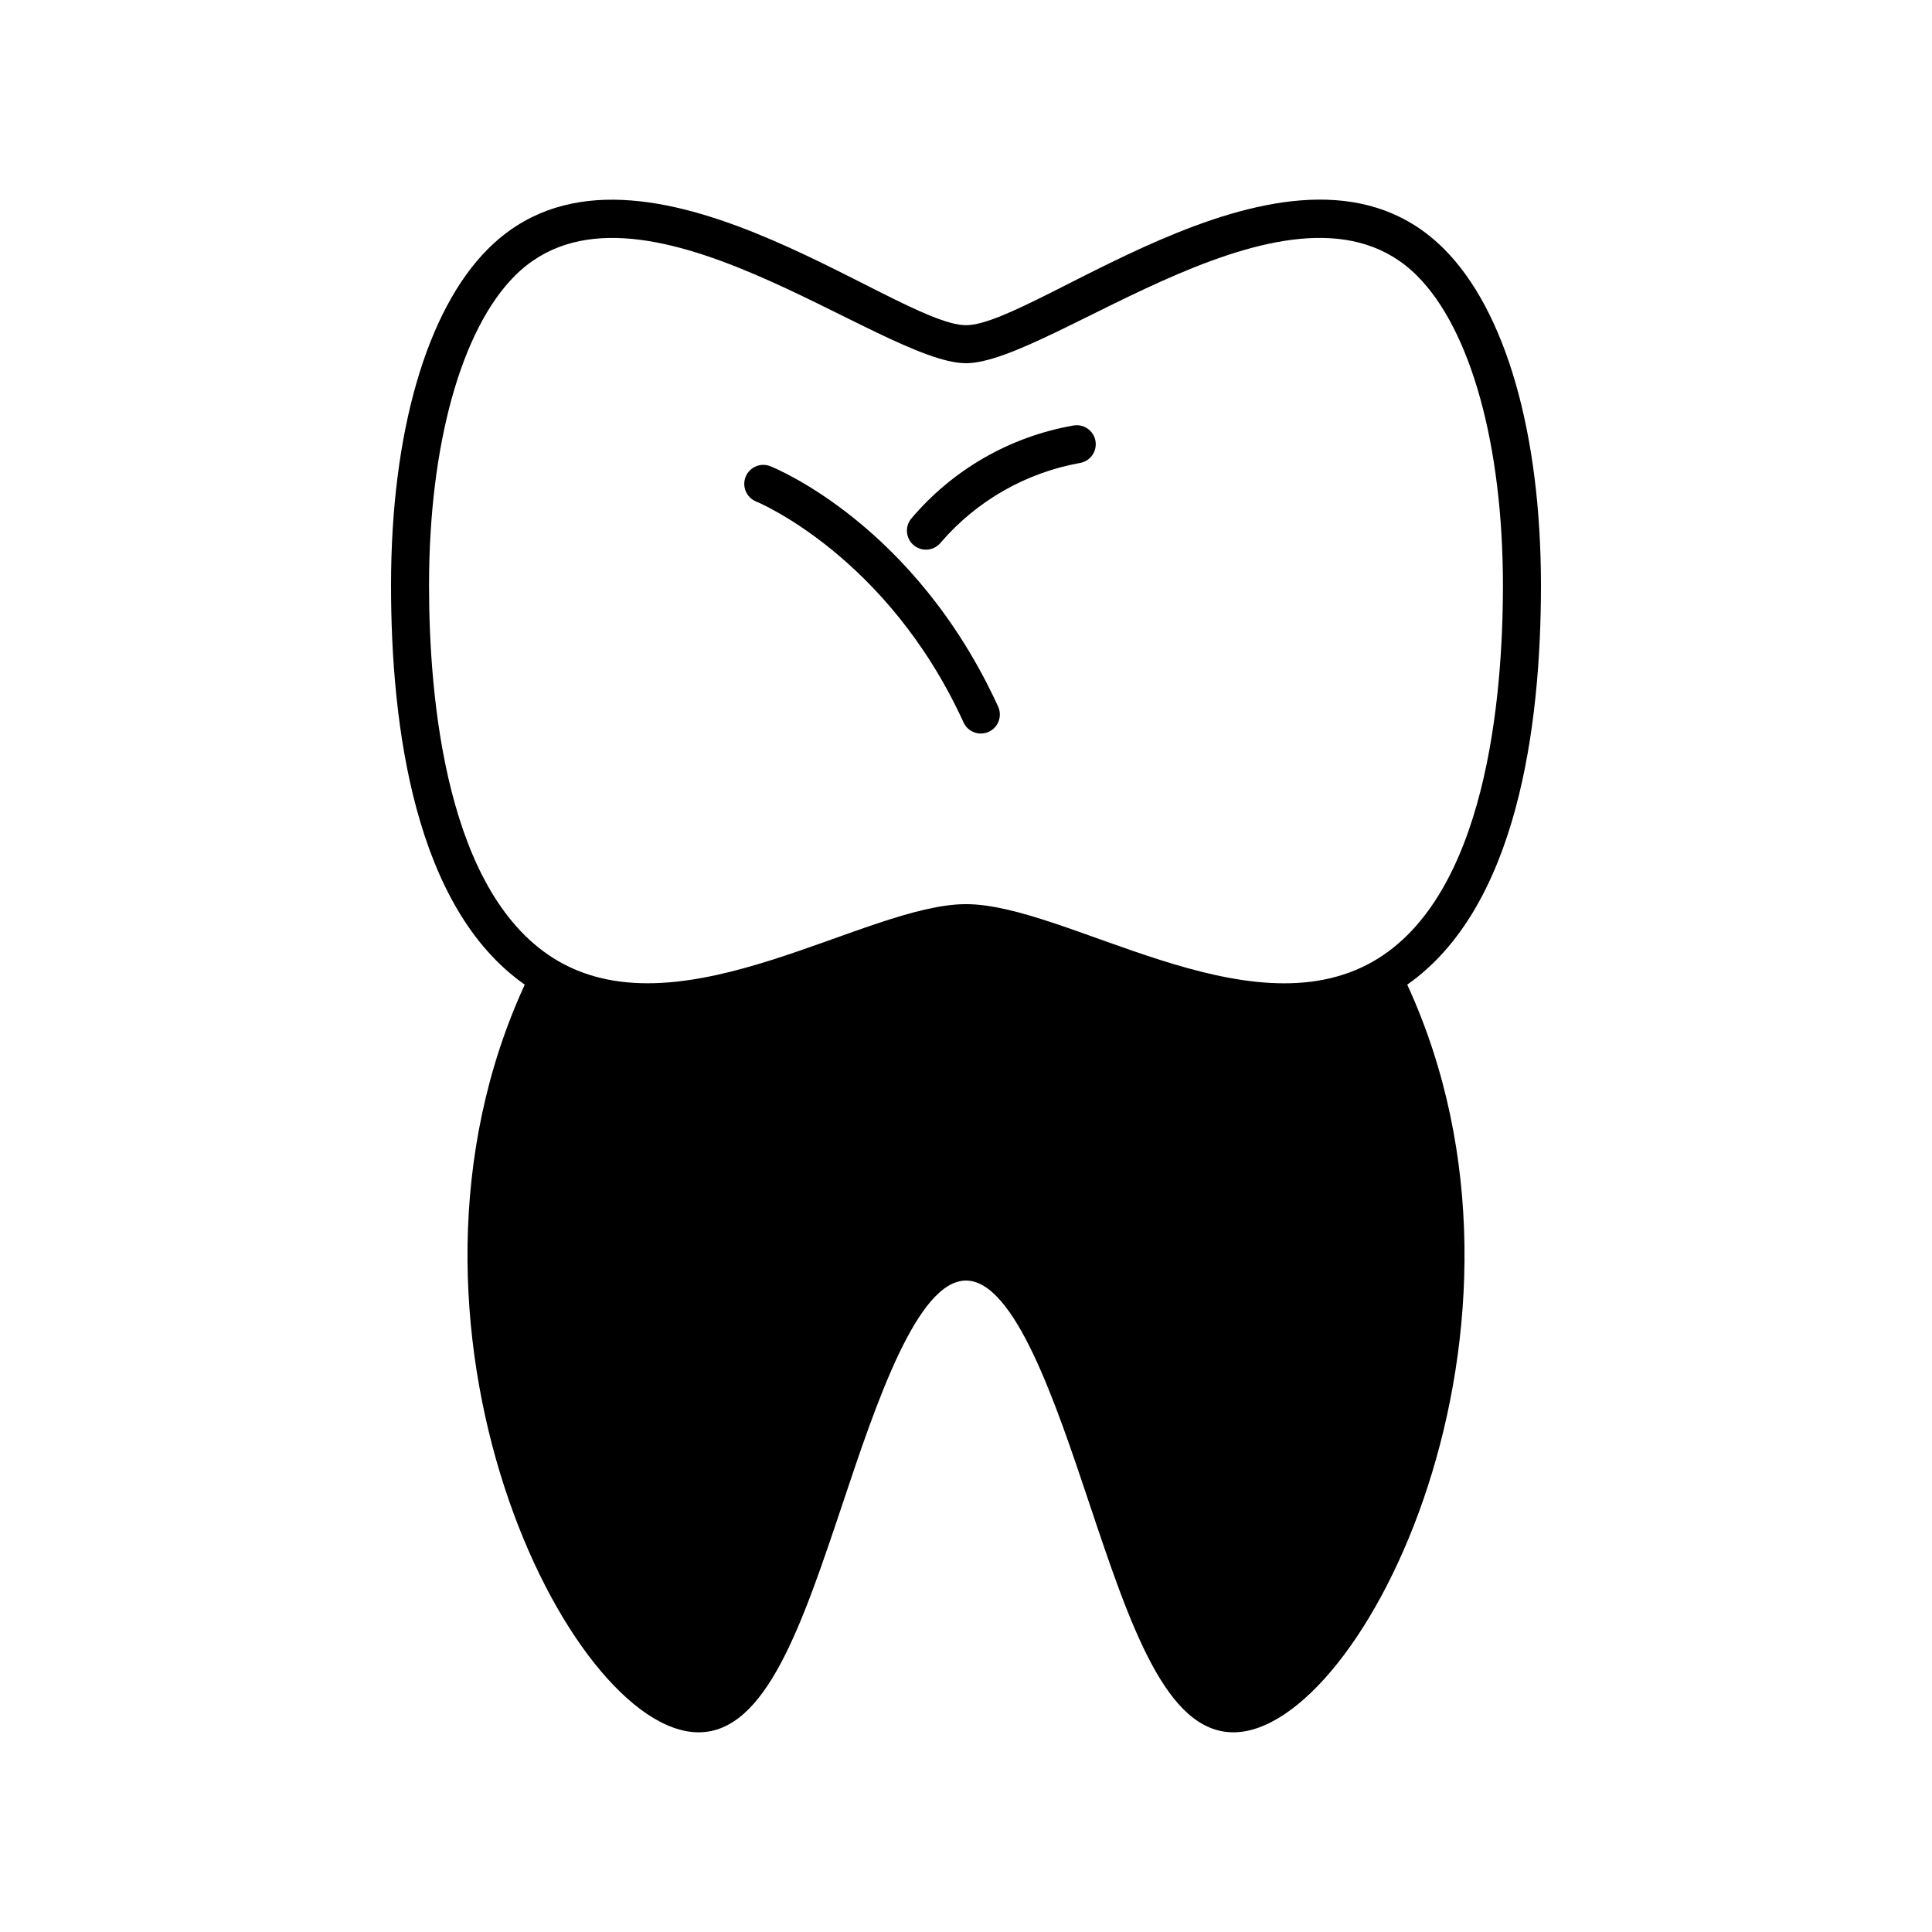
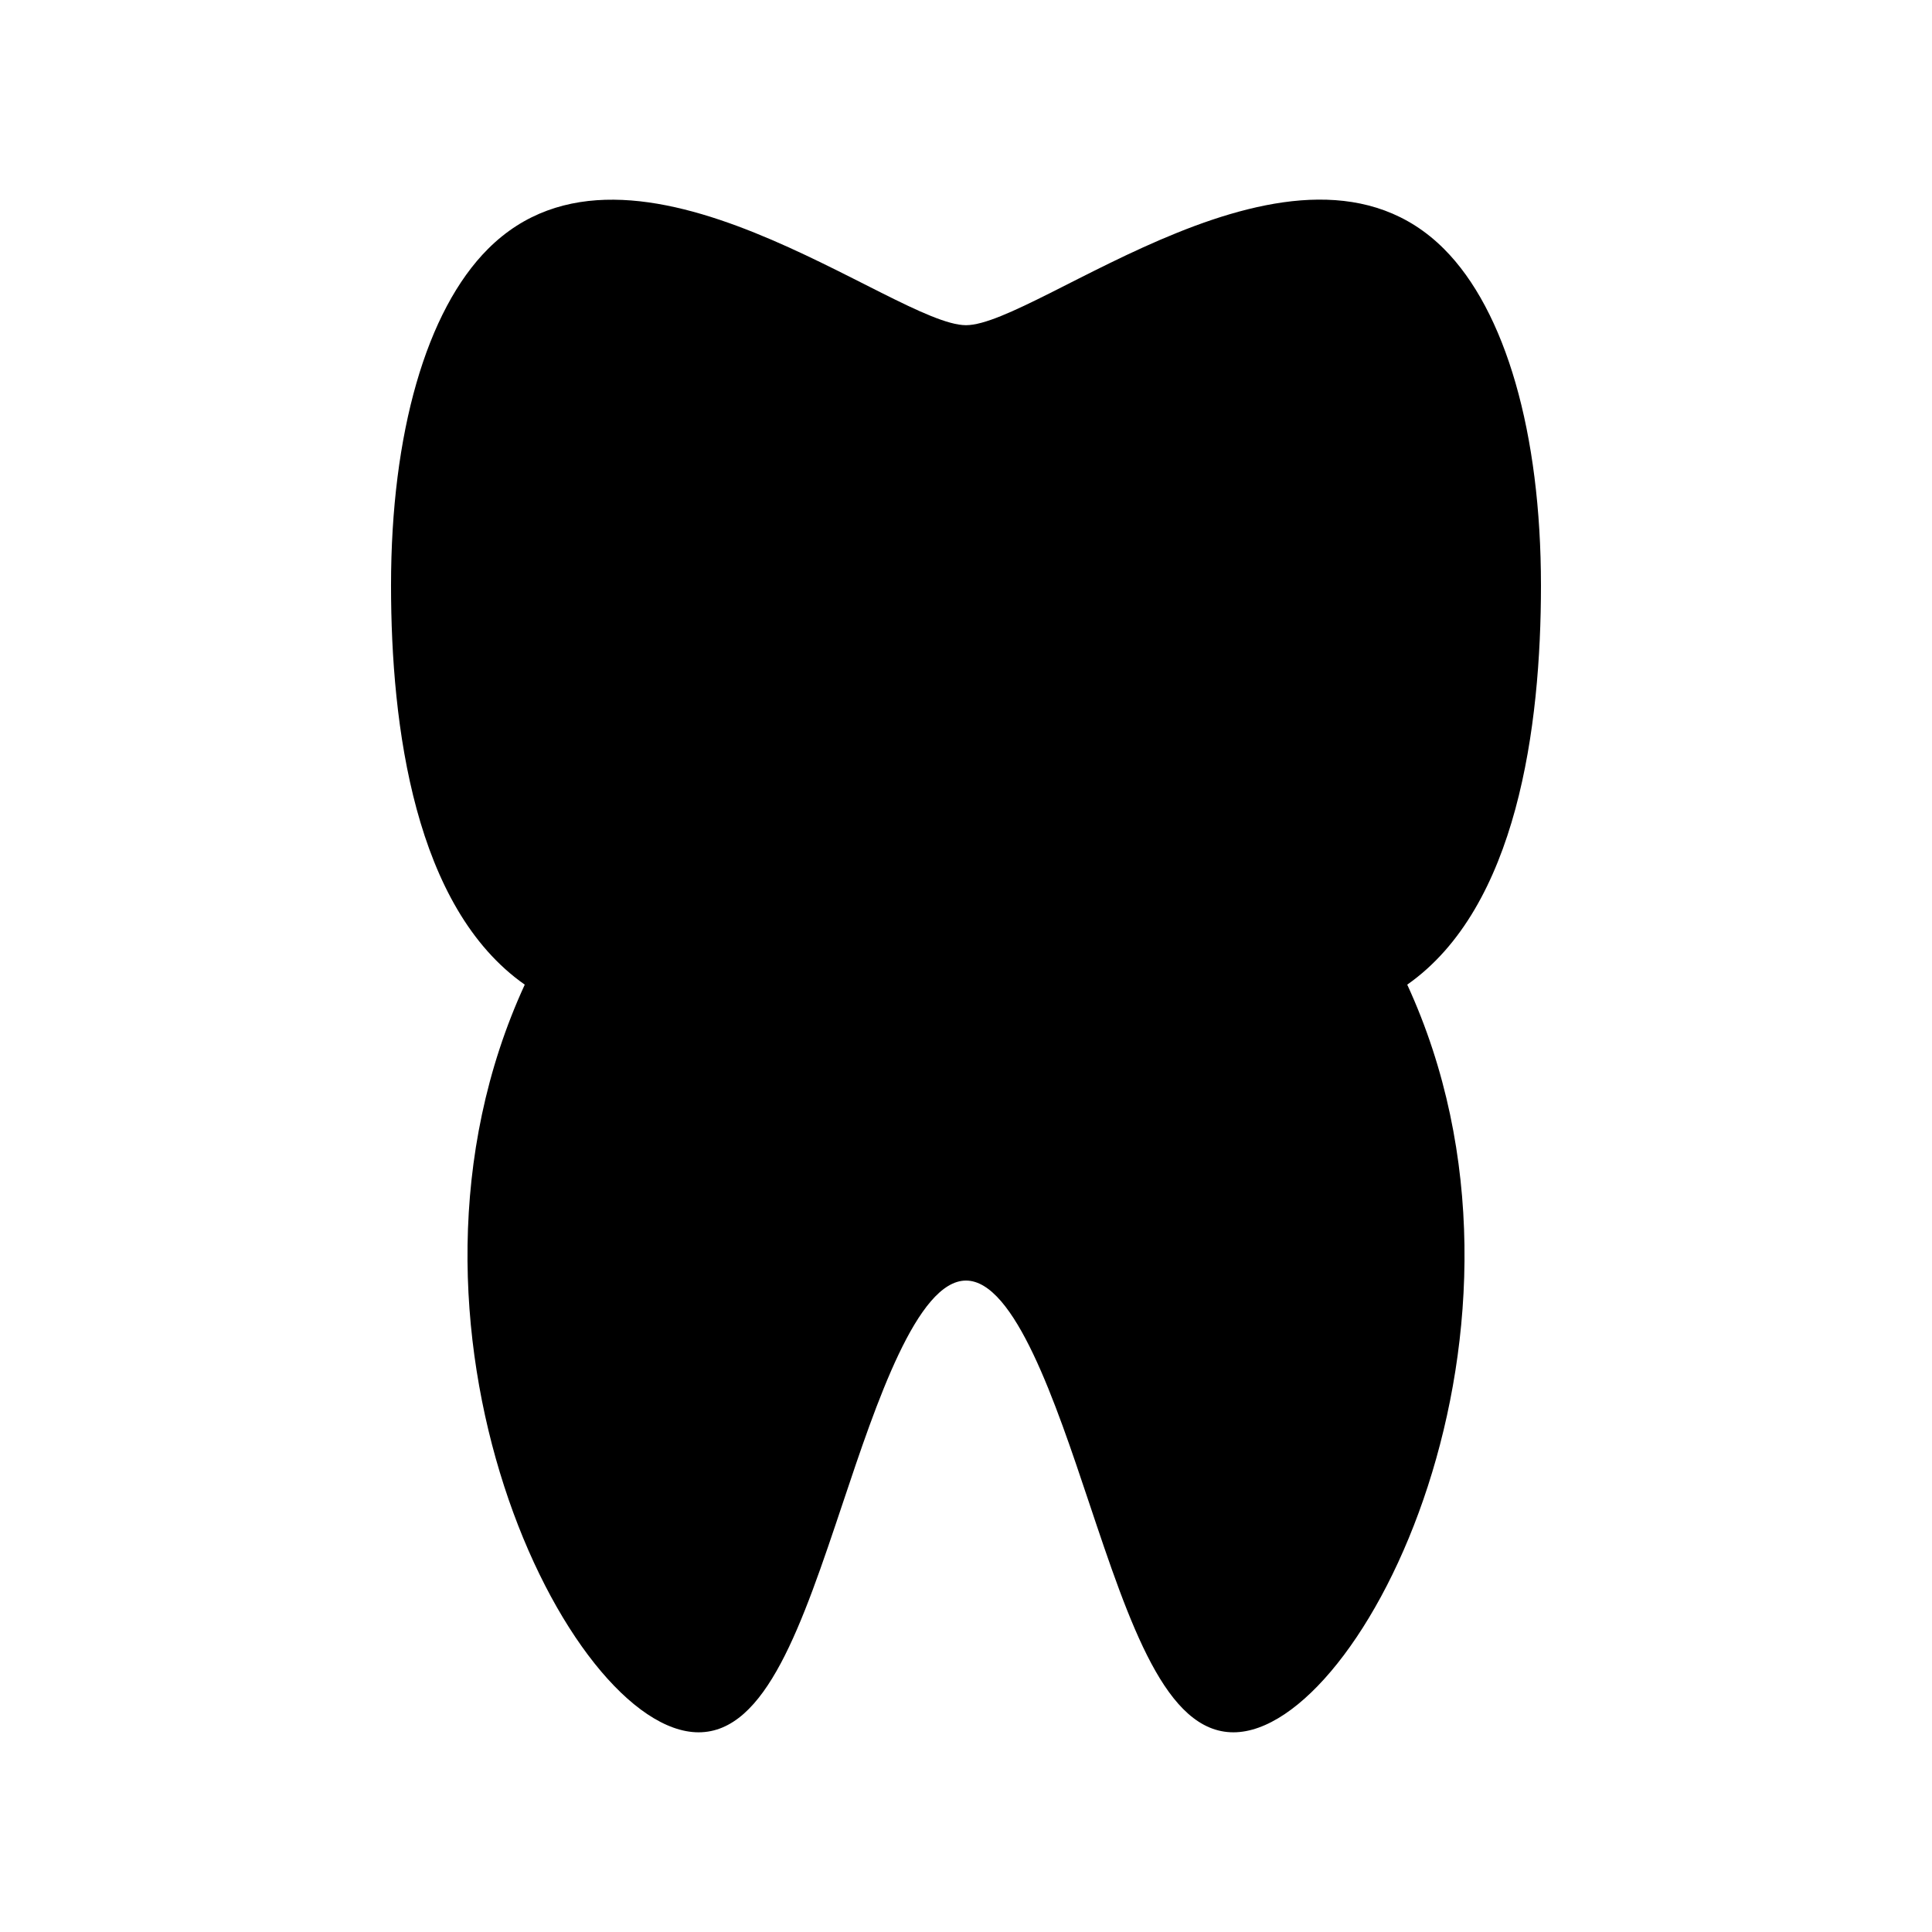
<svg xmlns="http://www.w3.org/2000/svg" fill="#000000" width="800px" height="800px" version="1.1" viewBox="144 144 512 512">
  <g>
-     <path d="m552.37 299.14c0-40.344-9.367-72.848-25.699-89.18-38.438-38.441-107.72 20.219-126.67 20.219-18.891 0-88.281-58.609-126.67-20.219-16.336 16.332-25.703 48.836-25.703 89.18 0 37.441 6.285 85.363 35.441 105.8-41.492 90.195 11.562 198.14 46.066 198.14 17.895 0 27.363-28.305 38.328-61.078 8.738-26.125 19.613-58.637 32.539-58.637s23.801 32.512 32.539 58.637c10.965 32.773 20.43 61.078 38.328 61.078 34.484 0 87.574-107.91 46.066-198.14 29.148-20.438 35.438-68.363 35.438-105.8zm-294.67 0c0-37.137 8.504-67.812 22.746-82.055 32.117-32.117 96.992 23.168 119.55 23.168 22.578 0 87.418-55.297 119.55-23.168 14.242 14.242 22.746 44.918 22.746 82.055 0 29.809-4.457 82.391-34.316 99.602-33.422 19.234-81.391-15.133-107.98-15.133-26.496 0-74.621 34.336-107.98 15.133-29.859-17.211-34.316-69.793-34.316-99.602z" />
-     <path d="m344.38 276.9c0.348 0.141 34.809 14.418 54.984 58.578 1.164 2.512 4.141 3.609 6.66 2.461 2.519-1.152 3.637-4.121 2.504-6.648-21.941-48.023-58.859-63.133-60.422-63.75-2.578-1.004-5.484 0.258-6.508 2.828-1.023 2.574 0.219 5.488 2.781 6.531z" />
-     <path d="m386.32 288.63c2.207 1.688 5.363 1.27 7.059-0.93 9.492-11.004 22.469-18.414 36.766-21 1.328-0.215 2.516-0.949 3.301-2.043 0.781-1.094 1.094-2.453 0.867-3.781-0.223-1.324-0.973-2.504-2.07-3.277-1.102-0.77-2.465-1.07-3.789-0.832-16.832 2.945-32.09 11.73-43.082 24.816-1.684 2.207-1.258 5.363 0.949 7.047z" />
+     <path d="m552.37 299.14c0-40.344-9.367-72.848-25.699-89.18-38.438-38.441-107.72 20.219-126.67 20.219-18.891 0-88.281-58.609-126.67-20.219-16.336 16.332-25.703 48.836-25.703 89.18 0 37.441 6.285 85.363 35.441 105.8-41.492 90.195 11.562 198.14 46.066 198.14 17.895 0 27.363-28.305 38.328-61.078 8.738-26.125 19.613-58.637 32.539-58.637s23.801 32.512 32.539 58.637c10.965 32.773 20.43 61.078 38.328 61.078 34.484 0 87.574-107.91 46.066-198.14 29.148-20.438 35.438-68.363 35.438-105.8zm-294.67 0z" />
  </g>
</svg>